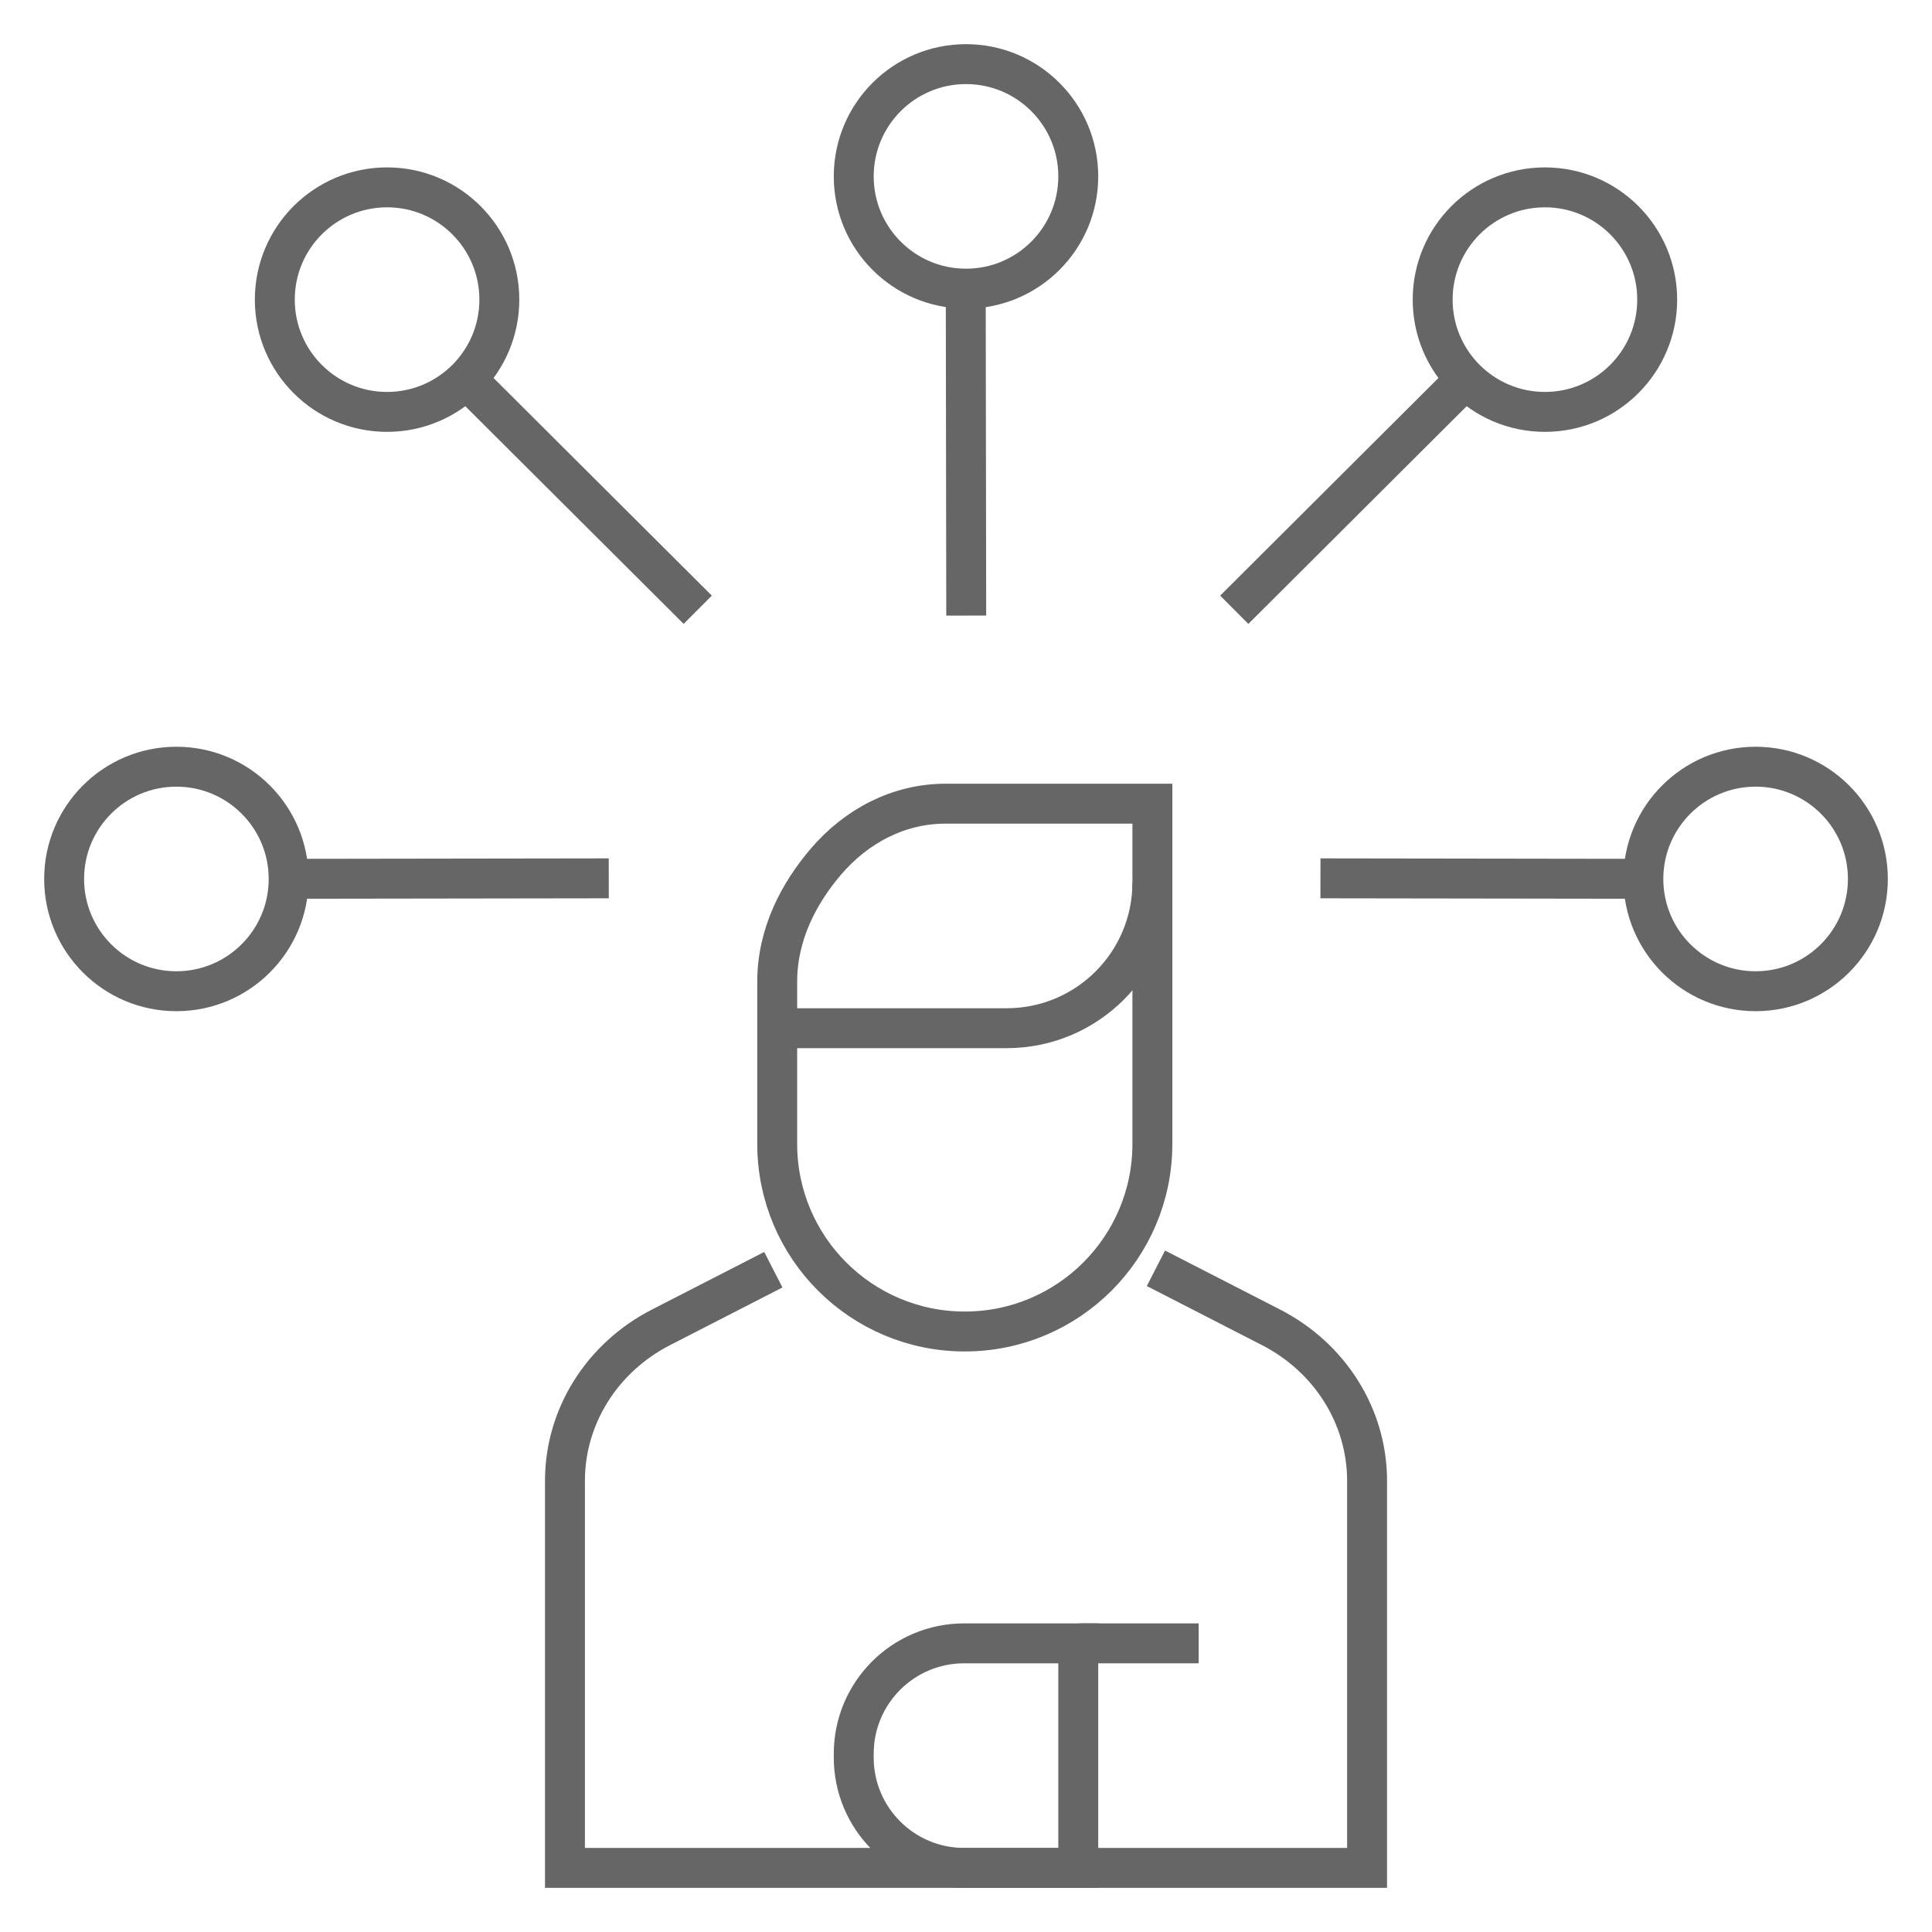
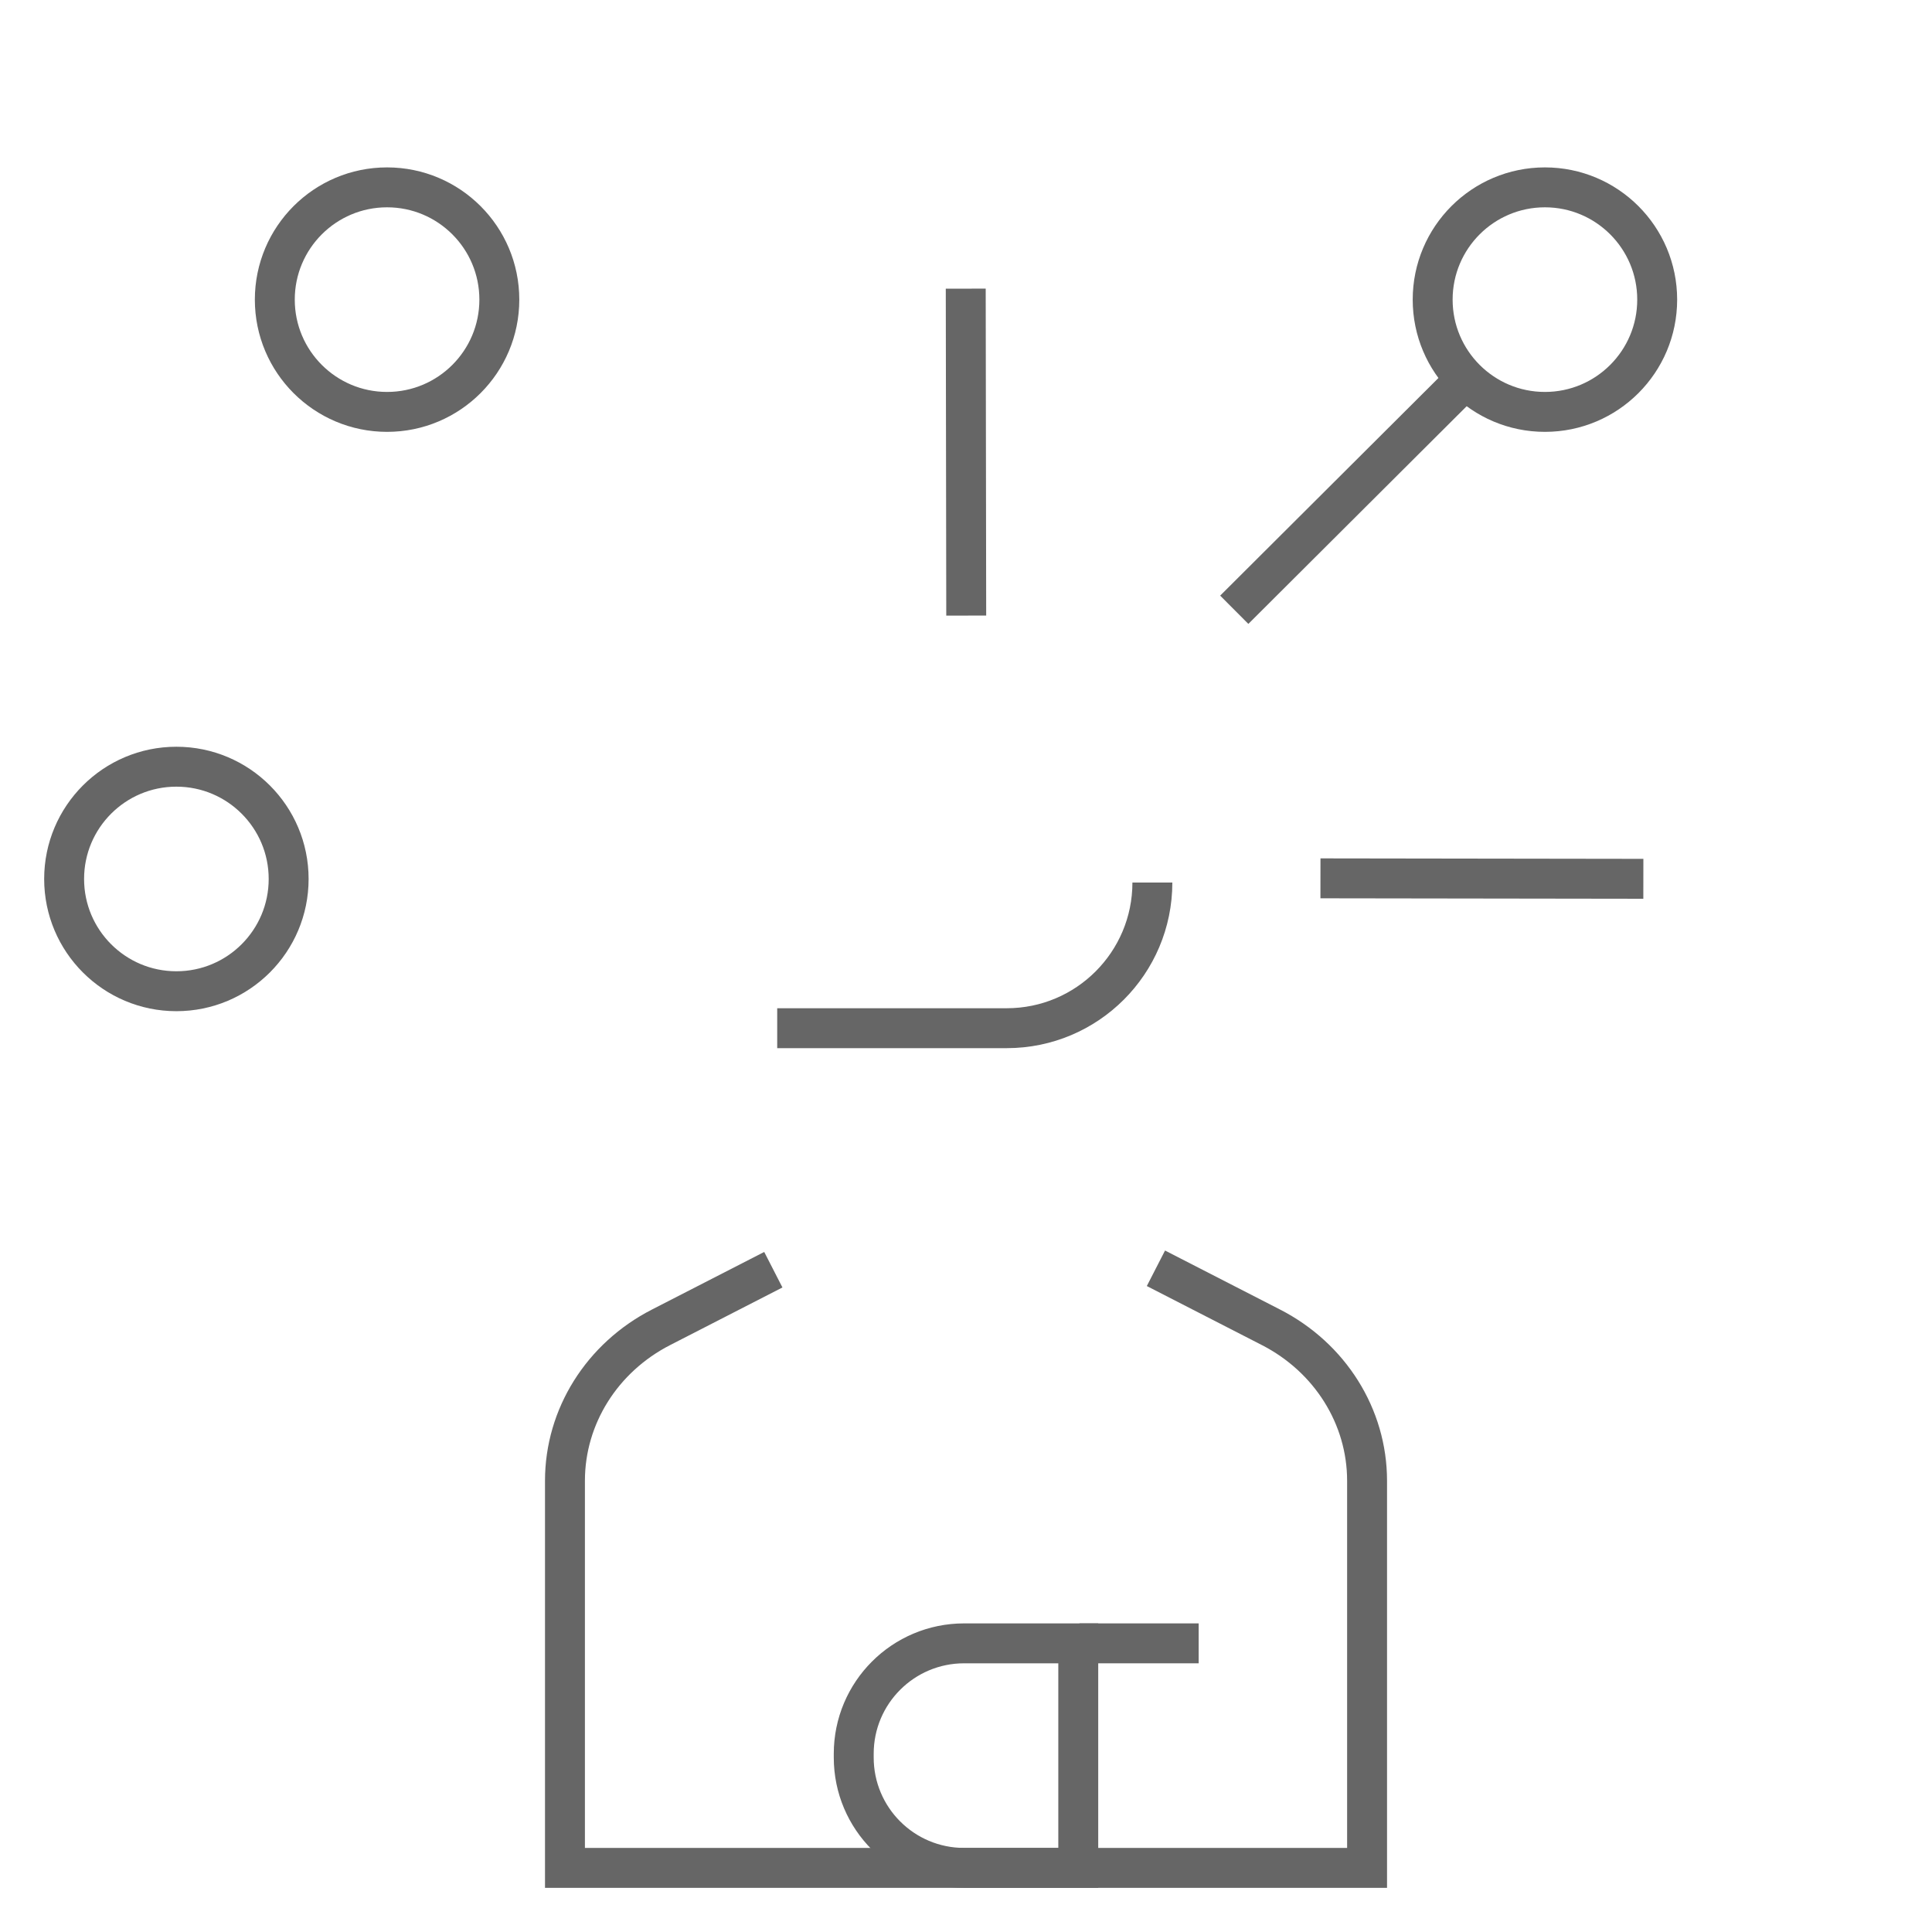
<svg xmlns="http://www.w3.org/2000/svg" width="121" height="121" viewBox="0 0 121 121" fill="none">
-   <path d="M60.5 18.078C64.383 18.078 67.531 14.93 67.531 11.047C67.531 7.164 64.383 4.016 60.5 4.016C56.617 4.016 53.469 7.164 53.469 11.047C53.469 14.93 56.617 18.078 60.5 18.078Z" stroke="#666666" stroke-width="2.5" stroke-miterlimit="10" />
  <path d="M24.242 25.797C28.125 25.797 31.273 22.649 31.273 18.766C31.273 14.882 28.125 11.734 24.242 11.734C20.359 11.734 17.211 14.882 17.211 18.766C17.211 22.649 20.359 25.797 24.242 25.797Z" stroke="#666666" stroke-width="2.5" stroke-miterlimit="10" />
-   <path d="M38.127 55.01L18.078 55.039" stroke="#666666" stroke-width="2.5" stroke-miterlimit="10" />
  <path d="M60.484 18.078L60.514 38.554" stroke="#666666" stroke-width="2.5" stroke-miterlimit="10" />
-   <path d="M43.699 38.189L29.199 23.732" stroke="#666666" stroke-width="2.5" stroke-miterlimit="10" />
  <path d="M11.047 62.08C14.93 62.08 18.078 58.932 18.078 55.049C18.078 51.166 14.93 48.018 11.047 48.018C7.164 48.018 4.016 51.166 4.016 55.049C4.016 58.932 7.164 62.08 11.047 62.08Z" stroke="#666666" stroke-width="2.5" stroke-miterlimit="10" />
  <path d="M96.758 25.797C100.641 25.797 103.789 22.649 103.789 18.766C103.789 14.882 100.641 11.734 96.758 11.734C92.875 11.734 89.727 14.882 89.727 18.766C89.727 22.649 92.875 25.797 96.758 25.797Z" stroke="#666666" stroke-width="2.5" stroke-miterlimit="10" />
  <path d="M82.699 55.01L102.922 55.039" stroke="#666666" stroke-width="2.5" stroke-miterlimit="10" />
  <path d="M77.301 38.189L91.8 23.732" stroke="#666666" stroke-width="2.5" stroke-miterlimit="10" />
-   <path d="M109.953 62.08C113.836 62.08 116.984 58.932 116.984 55.049C116.984 51.166 113.836 48.018 109.953 48.018C106.07 48.018 102.922 51.166 102.922 55.049C102.922 58.932 106.07 62.08 109.953 62.08Z" stroke="#666666" stroke-width="2.5" stroke-miterlimit="10" />
-   <path d="M48.676 61.485C48.676 58.5 50.044 55.933 51.725 53.966C53.643 51.722 56.292 50.334 59.219 50.334H72.173V71.642C72.173 78.131 66.913 83.391 60.424 83.391C53.936 83.391 48.676 78.131 48.676 71.642V61.485Z" stroke="#666666" stroke-width="2.5" stroke-miterlimit="10" />
  <path d="M67.606 102.922H75.072" stroke="#666666" stroke-width="2.5" stroke-miterlimit="10" />
  <path d="M48.433 79.521L41.41 83.124C37.699 85.022 35.383 88.717 35.383 92.739V116.984H85.619V92.739C85.619 88.717 83.302 85.022 79.591 83.124L72.395 79.432" stroke="#666666" stroke-width="2.5" stroke-miterlimit="10" />
  <path d="M48.676 64.395H63.051C68.089 64.395 72.173 60.311 72.173 55.273" stroke="#666666" stroke-width="2.5" stroke-miterlimit="10" />
  <path d="M67.531 116.984H60.382C56.564 116.984 53.469 113.889 53.469 110.071V109.835C53.469 106.017 56.564 102.922 60.382 102.922H67.531V116.984Z" stroke="#666666" stroke-width="2.5" stroke-miterlimit="10" />
</svg>